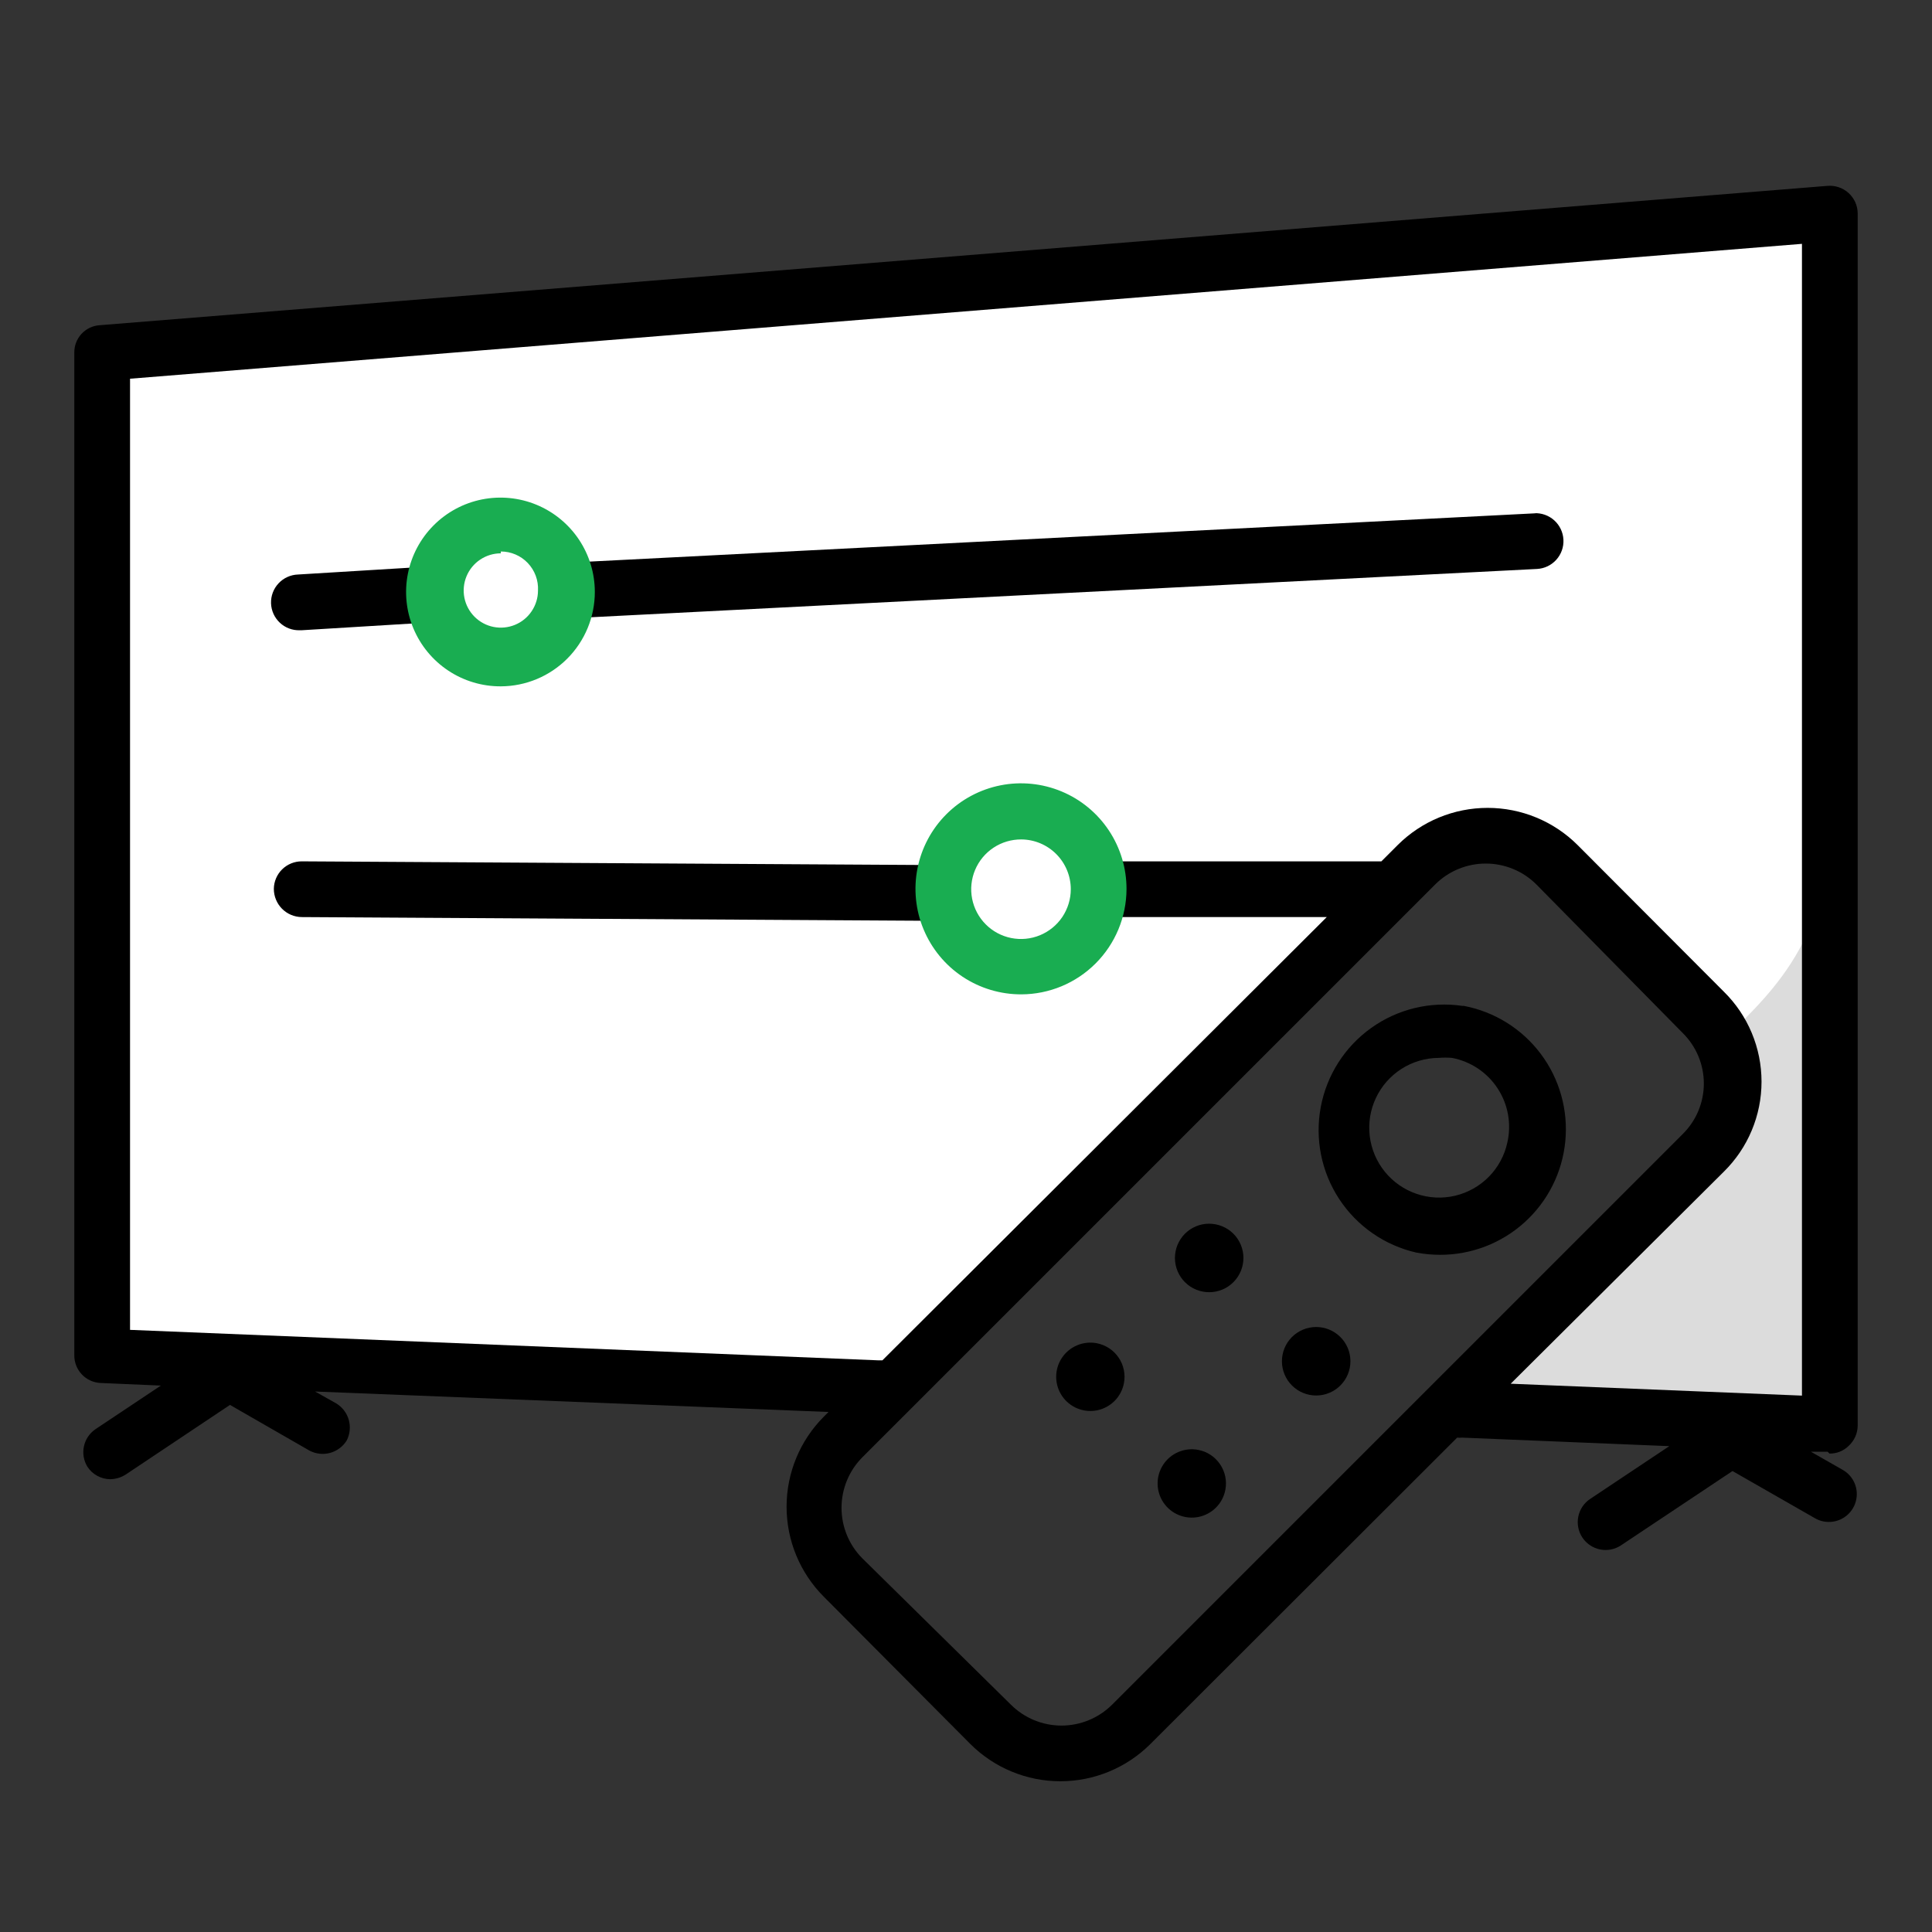
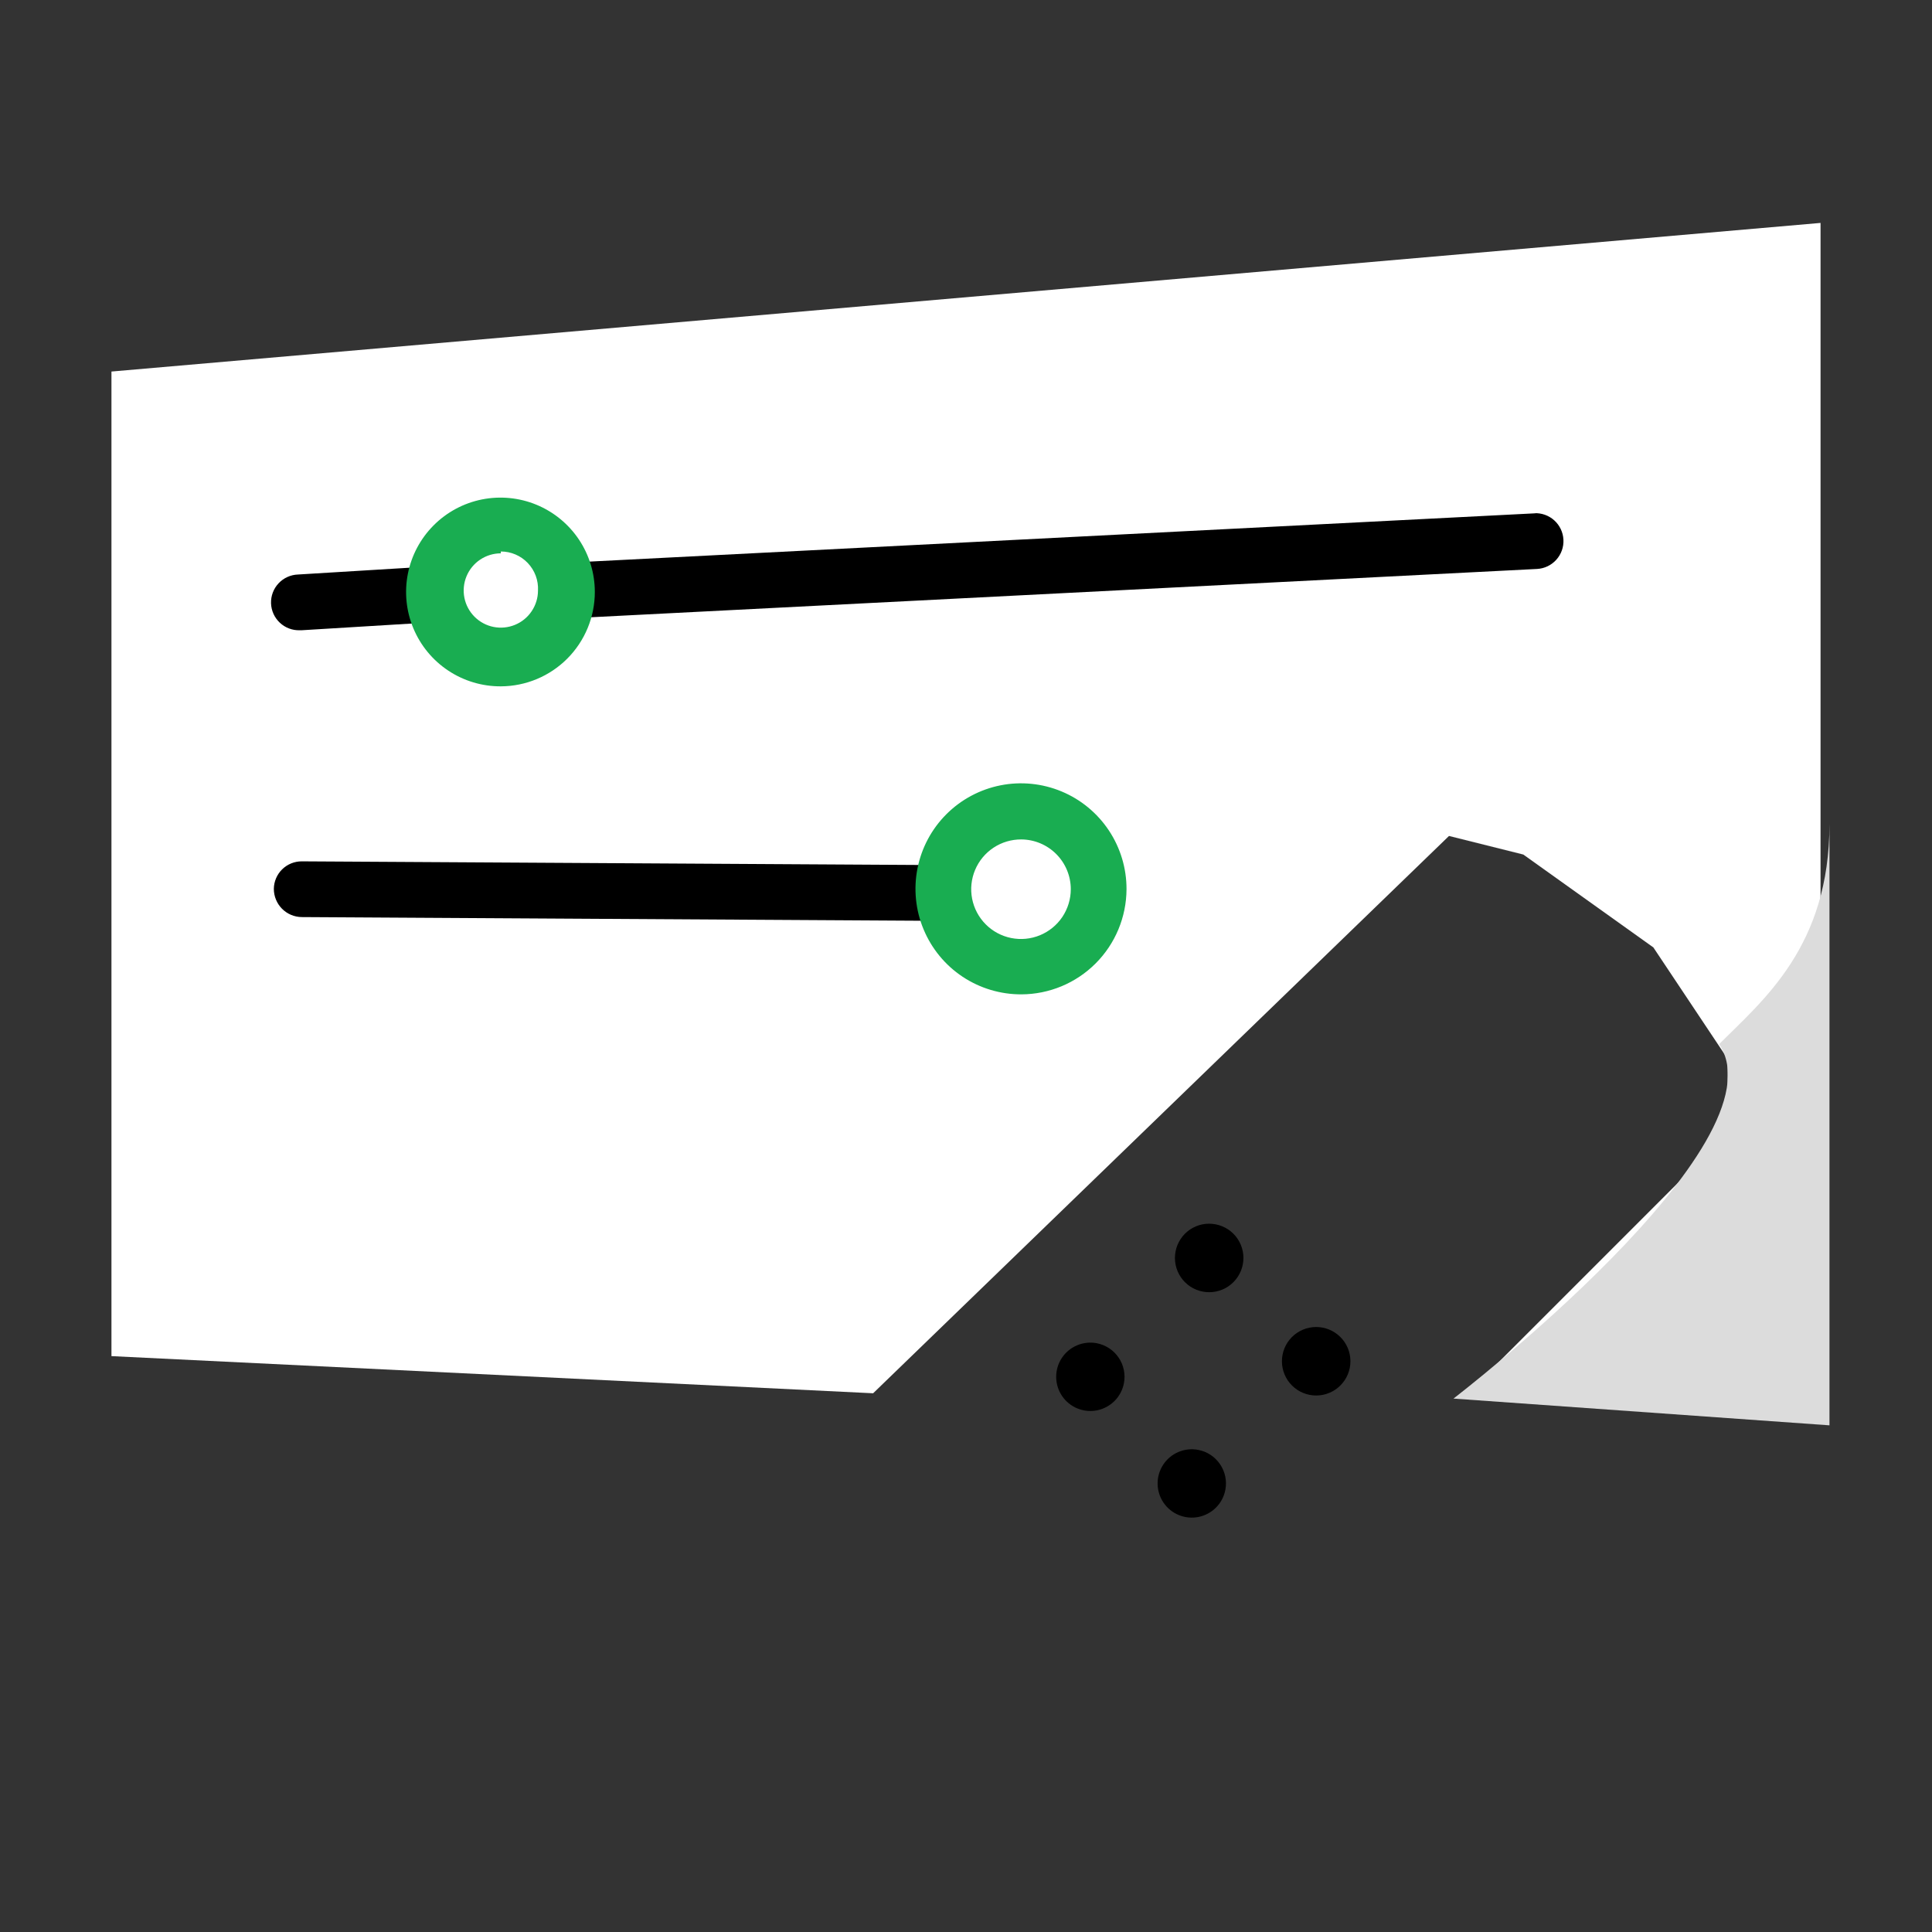
<svg xmlns="http://www.w3.org/2000/svg" viewBox="0 0 84 84" fill="none">
  <rect x="0" y="0" width="84" height="84" fill="#333333" stroke="none" />
  <g clip-path="url(#clip0_909_955)">
    <path d="M79.154 9.692L4.846 16.154V58.962L37.962 60.577L63 36.346L66.231 37.154L71.885 41.192L75.115 46.038V49.269L63.808 60.577L79.154 61.385V9.692Z" fill="white" />
    <path d="M79.542 35.818V61.971L63.194 60.808C63.194 60.808 77.636 49.727 74.744 45.398C76.666 43.475 79.542 41.149 79.542 35.818Z" fill="#DCDCDC" />
-     <path d="M79.542 63.199C79.697 63.202 79.852 63.173 79.996 63.115C80.14 63.056 80.272 62.97 80.382 62.86C80.502 62.748 80.598 62.614 80.665 62.464C80.732 62.314 80.767 62.152 80.769 61.988V9.278C80.768 9.11 80.732 8.944 80.663 8.791C80.594 8.638 80.494 8.501 80.37 8.389C80.245 8.277 80.099 8.191 79.939 8.139C79.78 8.086 79.612 8.067 79.445 8.082L4.329 14.14C4.028 14.161 3.746 14.296 3.542 14.518C3.337 14.741 3.226 15.033 3.231 15.335V58.918C3.226 59.23 3.344 59.531 3.558 59.757C3.772 59.984 4.066 60.117 4.378 60.13L6.995 60.243L4.136 62.149C3.885 62.326 3.711 62.59 3.648 62.89C3.585 63.19 3.638 63.502 3.796 63.764C3.904 63.932 4.052 64.071 4.227 64.166C4.402 64.262 4.598 64.313 4.798 64.314C5.039 64.308 5.274 64.236 5.476 64.104L9.999 61.083L13.456 63.07C13.731 63.215 14.05 63.251 14.35 63.17C14.649 63.089 14.908 62.897 15.072 62.634C15.215 62.357 15.248 62.037 15.165 61.737C15.081 61.437 14.886 61.18 14.619 61.018L13.699 60.501L36.023 61.39L35.813 61.6C34.779 62.638 34.199 64.044 34.199 65.509C34.199 66.974 34.779 68.38 35.813 69.418L42.194 75.831C43.232 76.865 44.638 77.446 46.103 77.446C47.569 77.446 48.974 76.865 50.013 75.831L63.355 62.505C63.425 62.514 63.496 62.514 63.566 62.505L72.579 62.876L69.139 65.17C69.006 65.258 68.892 65.371 68.803 65.503C68.715 65.635 68.653 65.784 68.621 65.94C68.59 66.096 68.589 66.256 68.62 66.412C68.65 66.569 68.711 66.717 68.799 66.85C68.887 66.983 69.001 67.096 69.133 67.185C69.265 67.274 69.413 67.336 69.569 67.367C69.725 67.399 69.886 67.399 70.042 67.369C70.198 67.338 70.347 67.277 70.479 67.189L75.326 63.958L78.912 66.01C79.093 66.115 79.299 66.171 79.509 66.171C79.777 66.174 80.038 66.087 80.251 65.925C80.464 65.763 80.618 65.536 80.688 65.277C80.758 65.019 80.741 64.745 80.639 64.497C80.536 64.25 80.355 64.043 80.123 63.91L78.734 63.118H79.461L79.542 63.199ZM48.349 74.119C47.765 74.699 46.975 75.025 46.152 75.025C45.328 75.025 44.539 74.699 43.955 74.119L37.493 67.754C36.913 67.171 36.588 66.381 36.588 65.558C36.588 64.734 36.913 63.945 37.493 63.361L62.403 38.451C62.986 37.871 63.776 37.546 64.599 37.546C65.422 37.546 66.212 37.871 66.796 38.451L73.161 44.913C73.452 45.2 73.683 45.542 73.841 45.919C73.999 46.296 74.08 46.701 74.08 47.11C74.08 47.519 73.999 47.923 73.841 48.301C73.683 48.678 73.452 49.02 73.161 49.307L48.349 74.119ZM74.954 50.938C75.472 50.427 75.883 49.819 76.163 49.148C76.444 48.477 76.588 47.757 76.588 47.029C76.588 46.302 76.444 45.582 76.163 44.91C75.883 44.239 75.472 43.631 74.954 43.12L68.589 36.739C67.551 35.705 66.145 35.125 64.68 35.125C63.215 35.125 61.809 35.705 60.771 36.739L60.06 37.45H47.993C47.672 37.45 47.364 37.578 47.137 37.805C46.909 38.032 46.782 38.34 46.782 38.661C46.782 38.983 46.909 39.291 47.137 39.518C47.364 39.745 47.672 39.873 47.993 39.873H57.685L38.365 59.145H38.188L5.654 57.82V16.466L78.346 10.602V60.679L65.682 60.162L74.954 50.938Z" fill="black" />
    <path d="M66.829 22.314L25.071 24.446C24.75 24.446 24.441 24.574 24.214 24.801C23.987 25.028 23.859 25.336 23.859 25.658C23.859 25.979 23.987 26.287 24.214 26.514C24.441 26.741 24.75 26.869 25.071 26.869L66.829 24.737C67.15 24.72 67.451 24.576 67.666 24.336C67.881 24.097 67.993 23.782 67.975 23.461C67.958 23.139 67.814 22.838 67.575 22.623C67.336 22.408 67.021 22.297 66.699 22.314H66.829Z" fill="black" />
    <path d="M13.117 27.402L18.416 27.079C18.735 27.054 19.033 26.905 19.244 26.664C19.456 26.422 19.564 26.107 19.546 25.787C19.517 25.468 19.367 25.173 19.127 24.963C18.886 24.752 18.573 24.642 18.254 24.656L12.956 24.979C12.634 24.99 12.33 25.128 12.111 25.363C11.891 25.597 11.774 25.91 11.784 26.231C11.795 26.552 11.933 26.856 12.168 27.076C12.403 27.296 12.715 27.413 13.036 27.402H13.117Z" fill="black" />
    <path d="M40.579 37.611L13.117 37.45C12.799 37.45 12.493 37.575 12.266 37.799C12.039 38.023 11.91 38.327 11.906 38.645C11.906 38.968 12.033 39.278 12.259 39.508C12.486 39.738 12.794 39.869 13.117 39.873L40.579 40.035C40.897 40.035 41.203 39.909 41.43 39.685C41.656 39.462 41.786 39.158 41.79 38.839C41.79 38.516 41.663 38.206 41.436 37.977C41.21 37.747 40.901 37.616 40.579 37.611Z" fill="black" />
    <path d="M52.855 53.232C52.663 53.195 52.466 53.195 52.274 53.234C52.083 53.273 51.9 53.35 51.738 53.459C51.576 53.569 51.437 53.709 51.33 53.873C51.222 54.036 51.148 54.219 51.111 54.411C51.074 54.603 51.075 54.801 51.114 54.992C51.153 55.184 51.23 55.366 51.339 55.528C51.449 55.69 51.589 55.829 51.752 55.937C51.915 56.044 52.098 56.119 52.29 56.156C52.482 56.193 52.679 56.192 52.871 56.153C53.063 56.114 53.245 56.037 53.407 55.928C53.569 55.818 53.708 55.678 53.815 55.515C53.923 55.352 53.998 55.169 54.035 54.977C54.072 54.785 54.072 54.587 54.032 54.395C53.993 54.204 53.917 54.022 53.807 53.86C53.698 53.697 53.557 53.559 53.394 53.451C53.231 53.343 53.048 53.269 52.855 53.232Z" fill="black" />
    <path d="M47.686 58.401C47.398 58.346 47.099 58.378 46.829 58.492C46.558 58.606 46.327 58.798 46.166 59.043C46.004 59.288 45.919 59.576 45.921 59.87C45.922 60.163 46.011 60.45 46.175 60.693C46.34 60.937 46.573 61.126 46.845 61.237C47.117 61.348 47.415 61.376 47.703 61.318C47.991 61.259 48.255 61.116 48.462 60.908C48.669 60.699 48.809 60.434 48.865 60.146C48.903 59.954 48.902 59.757 48.863 59.565C48.824 59.373 48.748 59.191 48.638 59.029C48.528 58.867 48.388 58.728 48.225 58.62C48.061 58.513 47.878 58.438 47.686 58.401Z" fill="black" />
    <path d="M52.096 63.038C51.808 62.982 51.509 63.014 51.239 63.128C50.968 63.242 50.737 63.434 50.576 63.679C50.414 63.925 50.329 64.212 50.331 64.506C50.332 64.8 50.421 65.086 50.585 65.329C50.75 65.573 50.983 65.762 51.255 65.873C51.526 65.984 51.825 66.012 52.113 65.954C52.401 65.895 52.665 65.752 52.872 65.544C53.078 65.336 53.219 65.07 53.275 64.782C53.313 64.59 53.312 64.393 53.273 64.201C53.234 64.009 53.157 63.827 53.048 63.665C52.938 63.503 52.798 63.364 52.635 63.256C52.471 63.149 52.288 63.074 52.096 63.038Z" fill="black" />
    <path d="M57.508 57.723C57.12 57.648 56.718 57.73 56.391 57.951C56.064 58.172 55.838 58.514 55.763 58.902C55.688 59.29 55.77 59.691 55.991 60.019C56.212 60.346 56.554 60.572 56.942 60.647C57.33 60.722 57.732 60.64 58.059 60.418C58.386 60.197 58.612 59.855 58.687 59.468C58.762 59.08 58.68 58.678 58.459 58.351C58.237 58.024 57.895 57.798 57.508 57.723Z" fill="black" />
-     <path d="M63.582 43.734C62.185 43.529 60.764 43.873 59.617 44.694C58.468 45.514 57.683 46.747 57.424 48.134C57.164 49.521 57.453 50.954 58.227 52.134C59.002 53.313 60.203 54.147 61.579 54.46C61.919 54.524 62.266 54.557 62.612 54.557C63.972 54.559 65.284 54.054 66.291 53.14C67.298 52.227 67.928 50.97 68.057 49.616C68.187 48.262 67.806 46.909 66.99 45.821C66.174 44.733 64.982 43.989 63.646 43.734H63.582ZM65.536 49.678C65.415 50.237 65.137 50.751 64.737 51.159C64.336 51.567 63.828 51.854 63.272 51.987C62.715 52.119 62.133 52.092 61.591 51.907C61.05 51.723 60.571 51.39 60.211 50.946C59.85 50.501 59.623 49.964 59.554 49.397C59.485 48.829 59.578 48.253 59.823 47.736C60.067 47.218 60.452 46.781 60.934 46.473C61.416 46.165 61.976 45.999 62.548 45.995C62.741 45.979 62.936 45.979 63.129 45.995C63.533 46.072 63.917 46.229 64.258 46.457C64.6 46.686 64.892 46.981 65.116 47.325C65.341 47.669 65.494 48.054 65.566 48.459C65.638 48.863 65.628 49.278 65.536 49.678Z" fill="black" />
    <path d="M21.775 29.841C20.963 29.845 20.168 29.607 19.491 29.158C18.814 28.709 18.286 28.069 17.973 27.32C17.66 26.57 17.576 25.745 17.733 24.948C17.889 24.151 18.279 23.418 18.852 22.843C19.425 22.267 20.156 21.875 20.953 21.715C21.749 21.556 22.575 21.636 23.326 21.946C24.076 22.256 24.718 22.782 25.17 23.457C25.621 24.132 25.862 24.926 25.862 25.738C25.862 26.824 25.432 27.865 24.666 28.634C23.9 29.403 22.861 29.837 21.775 29.841ZM21.775 24.058C21.456 24.058 21.143 24.153 20.878 24.331C20.612 24.508 20.405 24.761 20.283 25.056C20.161 25.351 20.129 25.676 20.191 25.989C20.253 26.302 20.407 26.59 20.633 26.816C20.859 27.042 21.147 27.196 21.46 27.258C21.773 27.32 22.098 27.288 22.393 27.166C22.689 27.044 22.941 26.837 23.118 26.571C23.296 26.306 23.391 25.993 23.391 25.674C23.402 25.455 23.368 25.236 23.292 25.031C23.215 24.825 23.098 24.638 22.947 24.479C22.796 24.32 22.614 24.194 22.413 24.108C22.211 24.022 21.994 23.977 21.775 23.978V24.058Z" fill="#19AD51" />
    <path d="M44.407 43.233C43.498 43.236 42.609 42.969 41.852 42.467C41.095 41.964 40.505 41.247 40.156 40.408C39.806 39.569 39.714 38.646 39.891 37.754C40.067 36.863 40.504 36.044 41.147 35.401C41.79 34.759 42.608 34.322 43.5 34.145C44.391 33.968 45.315 34.061 46.154 34.41C46.993 34.759 47.709 35.35 48.212 36.107C48.715 36.864 48.982 37.753 48.979 38.661C48.974 39.873 48.491 41.033 47.635 41.889C46.779 42.746 45.618 43.229 44.407 43.233ZM44.407 36.497C43.978 36.494 43.558 36.618 43.2 36.854C42.842 37.09 42.562 37.427 42.396 37.822C42.23 38.217 42.184 38.653 42.266 39.074C42.348 39.495 42.553 39.882 42.855 40.186C43.157 40.491 43.542 40.698 43.963 40.783C44.383 40.868 44.819 40.826 45.215 40.663C45.612 40.499 45.951 40.222 46.19 39.866C46.428 39.509 46.556 39.09 46.556 38.661C46.556 38.09 46.33 37.542 45.927 37.136C45.525 36.731 44.978 36.501 44.407 36.497Z" fill="#19AD51" />
  </g>
  <defs>
    <clipPath id="clip0_909_955">
      <rect width="84" height="84" fill="white" />
    </clipPath>
  </defs>
</svg>